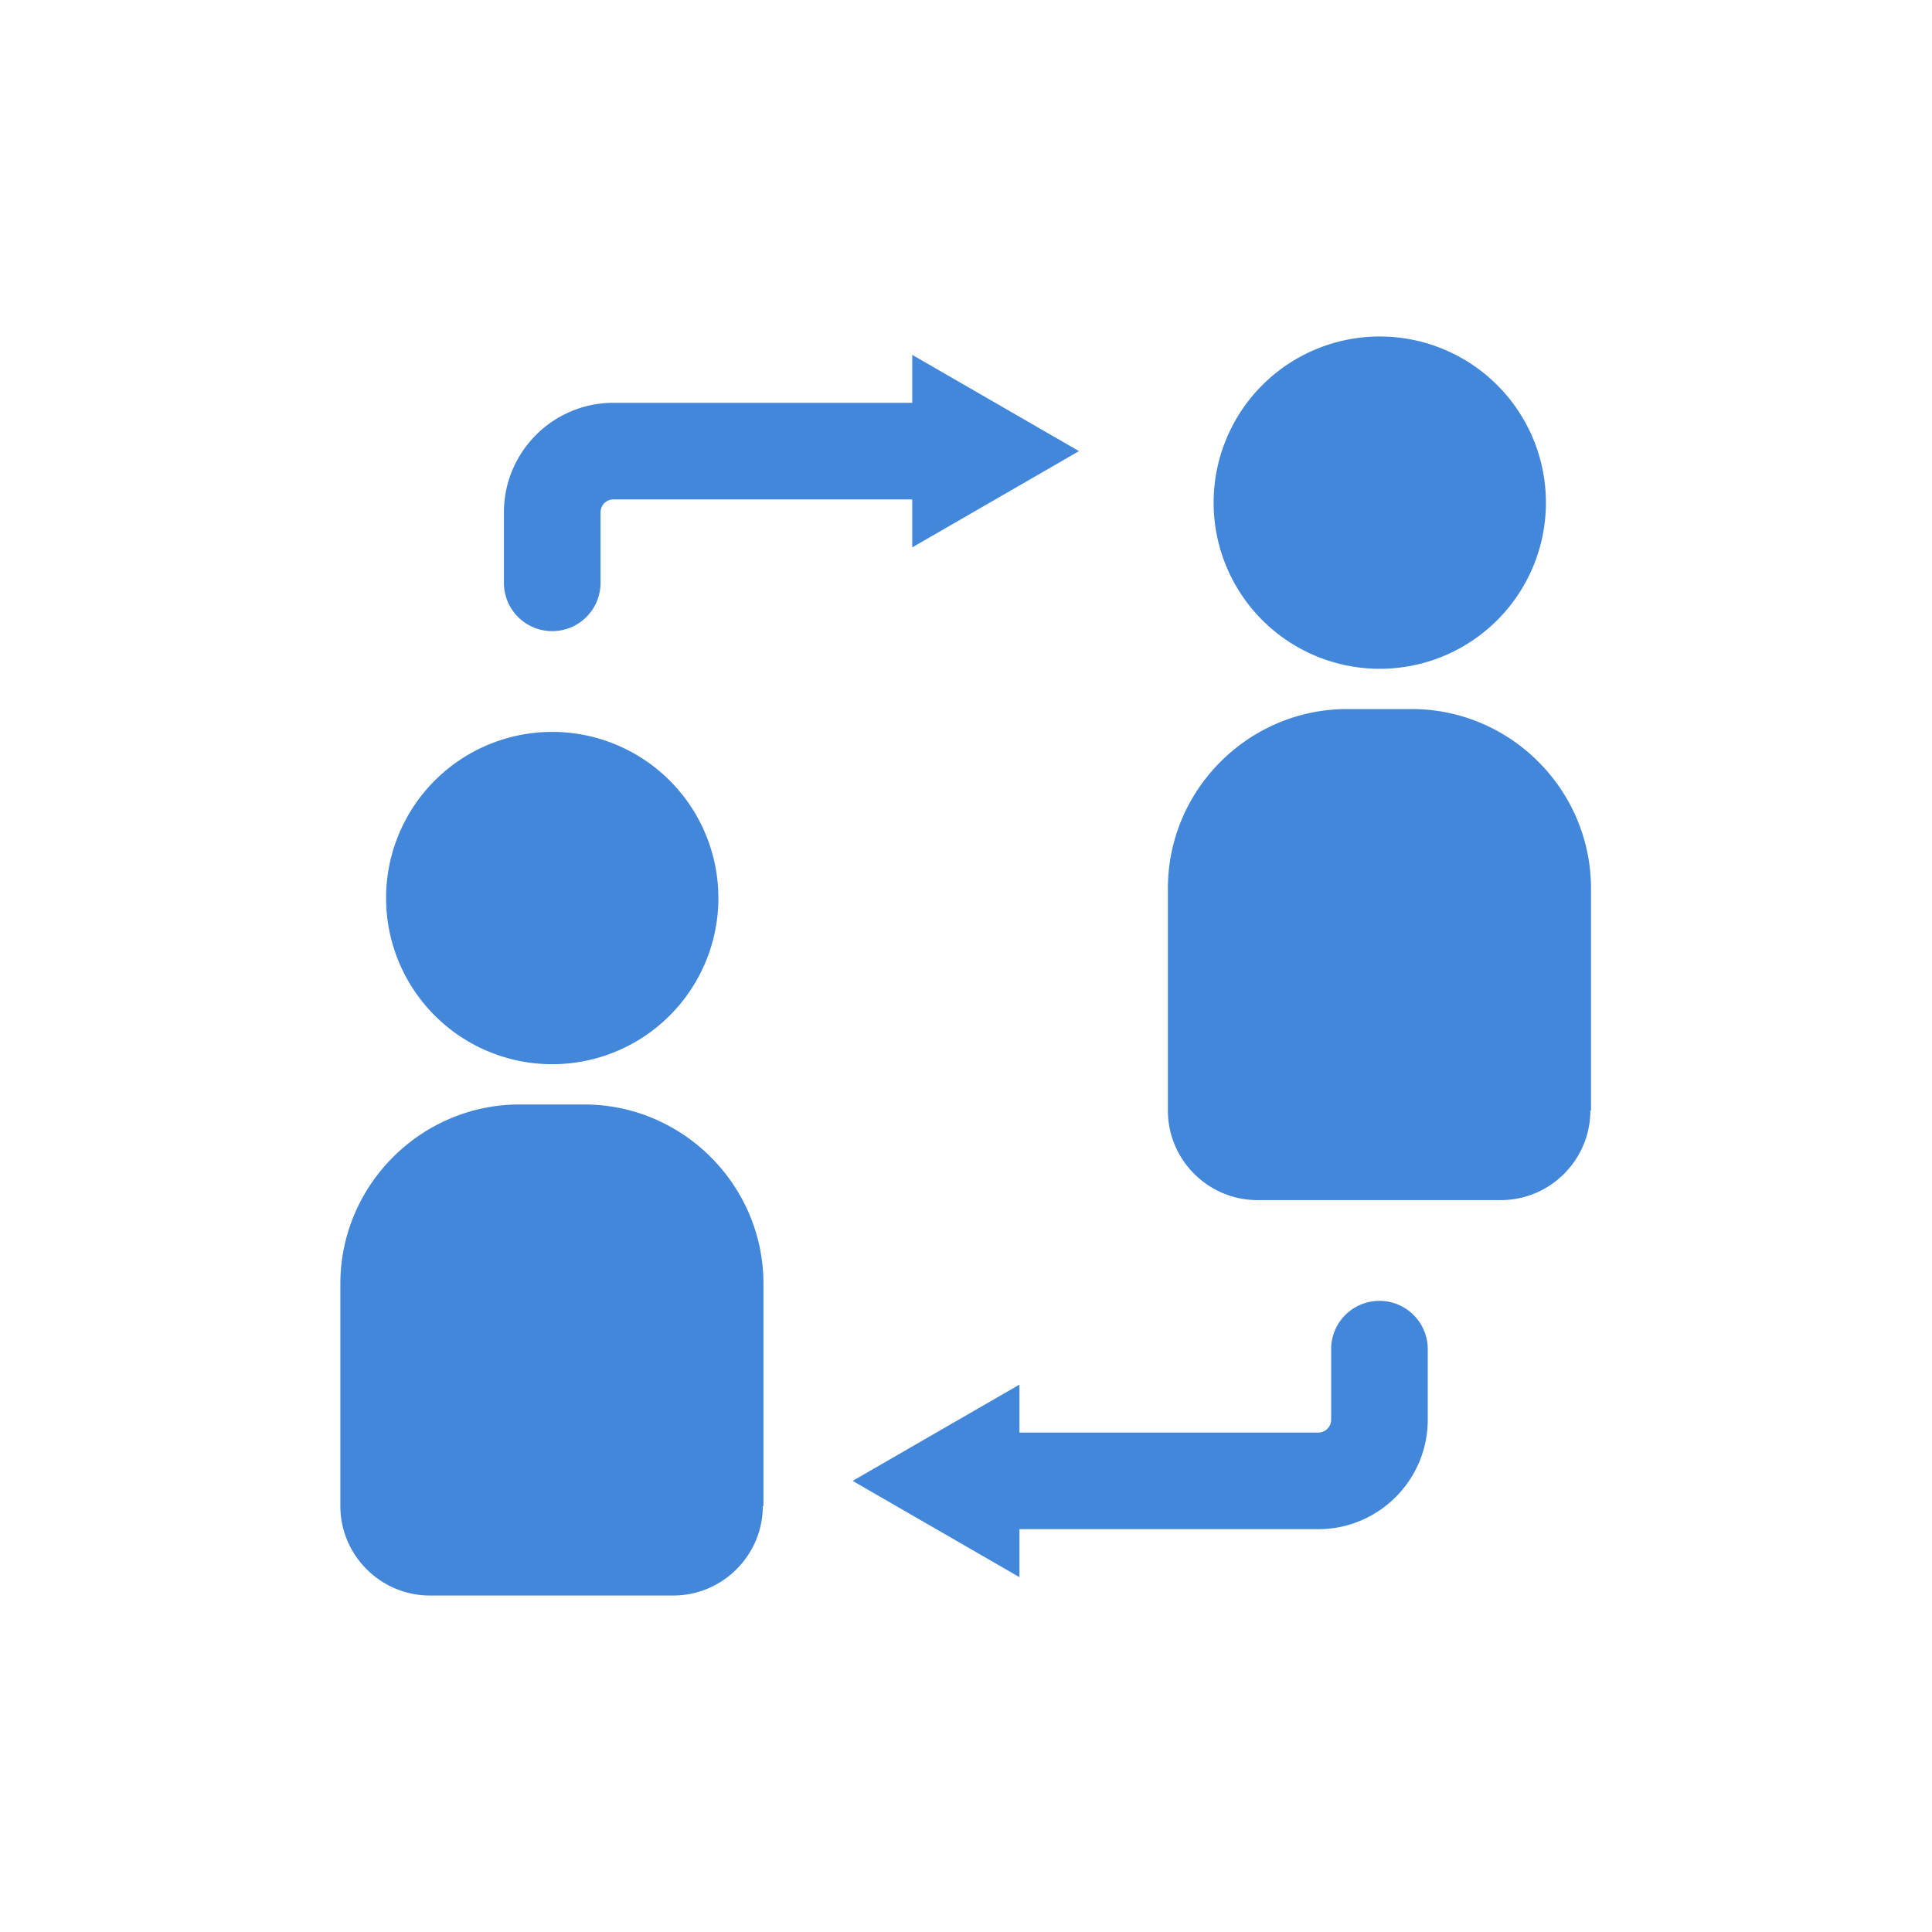
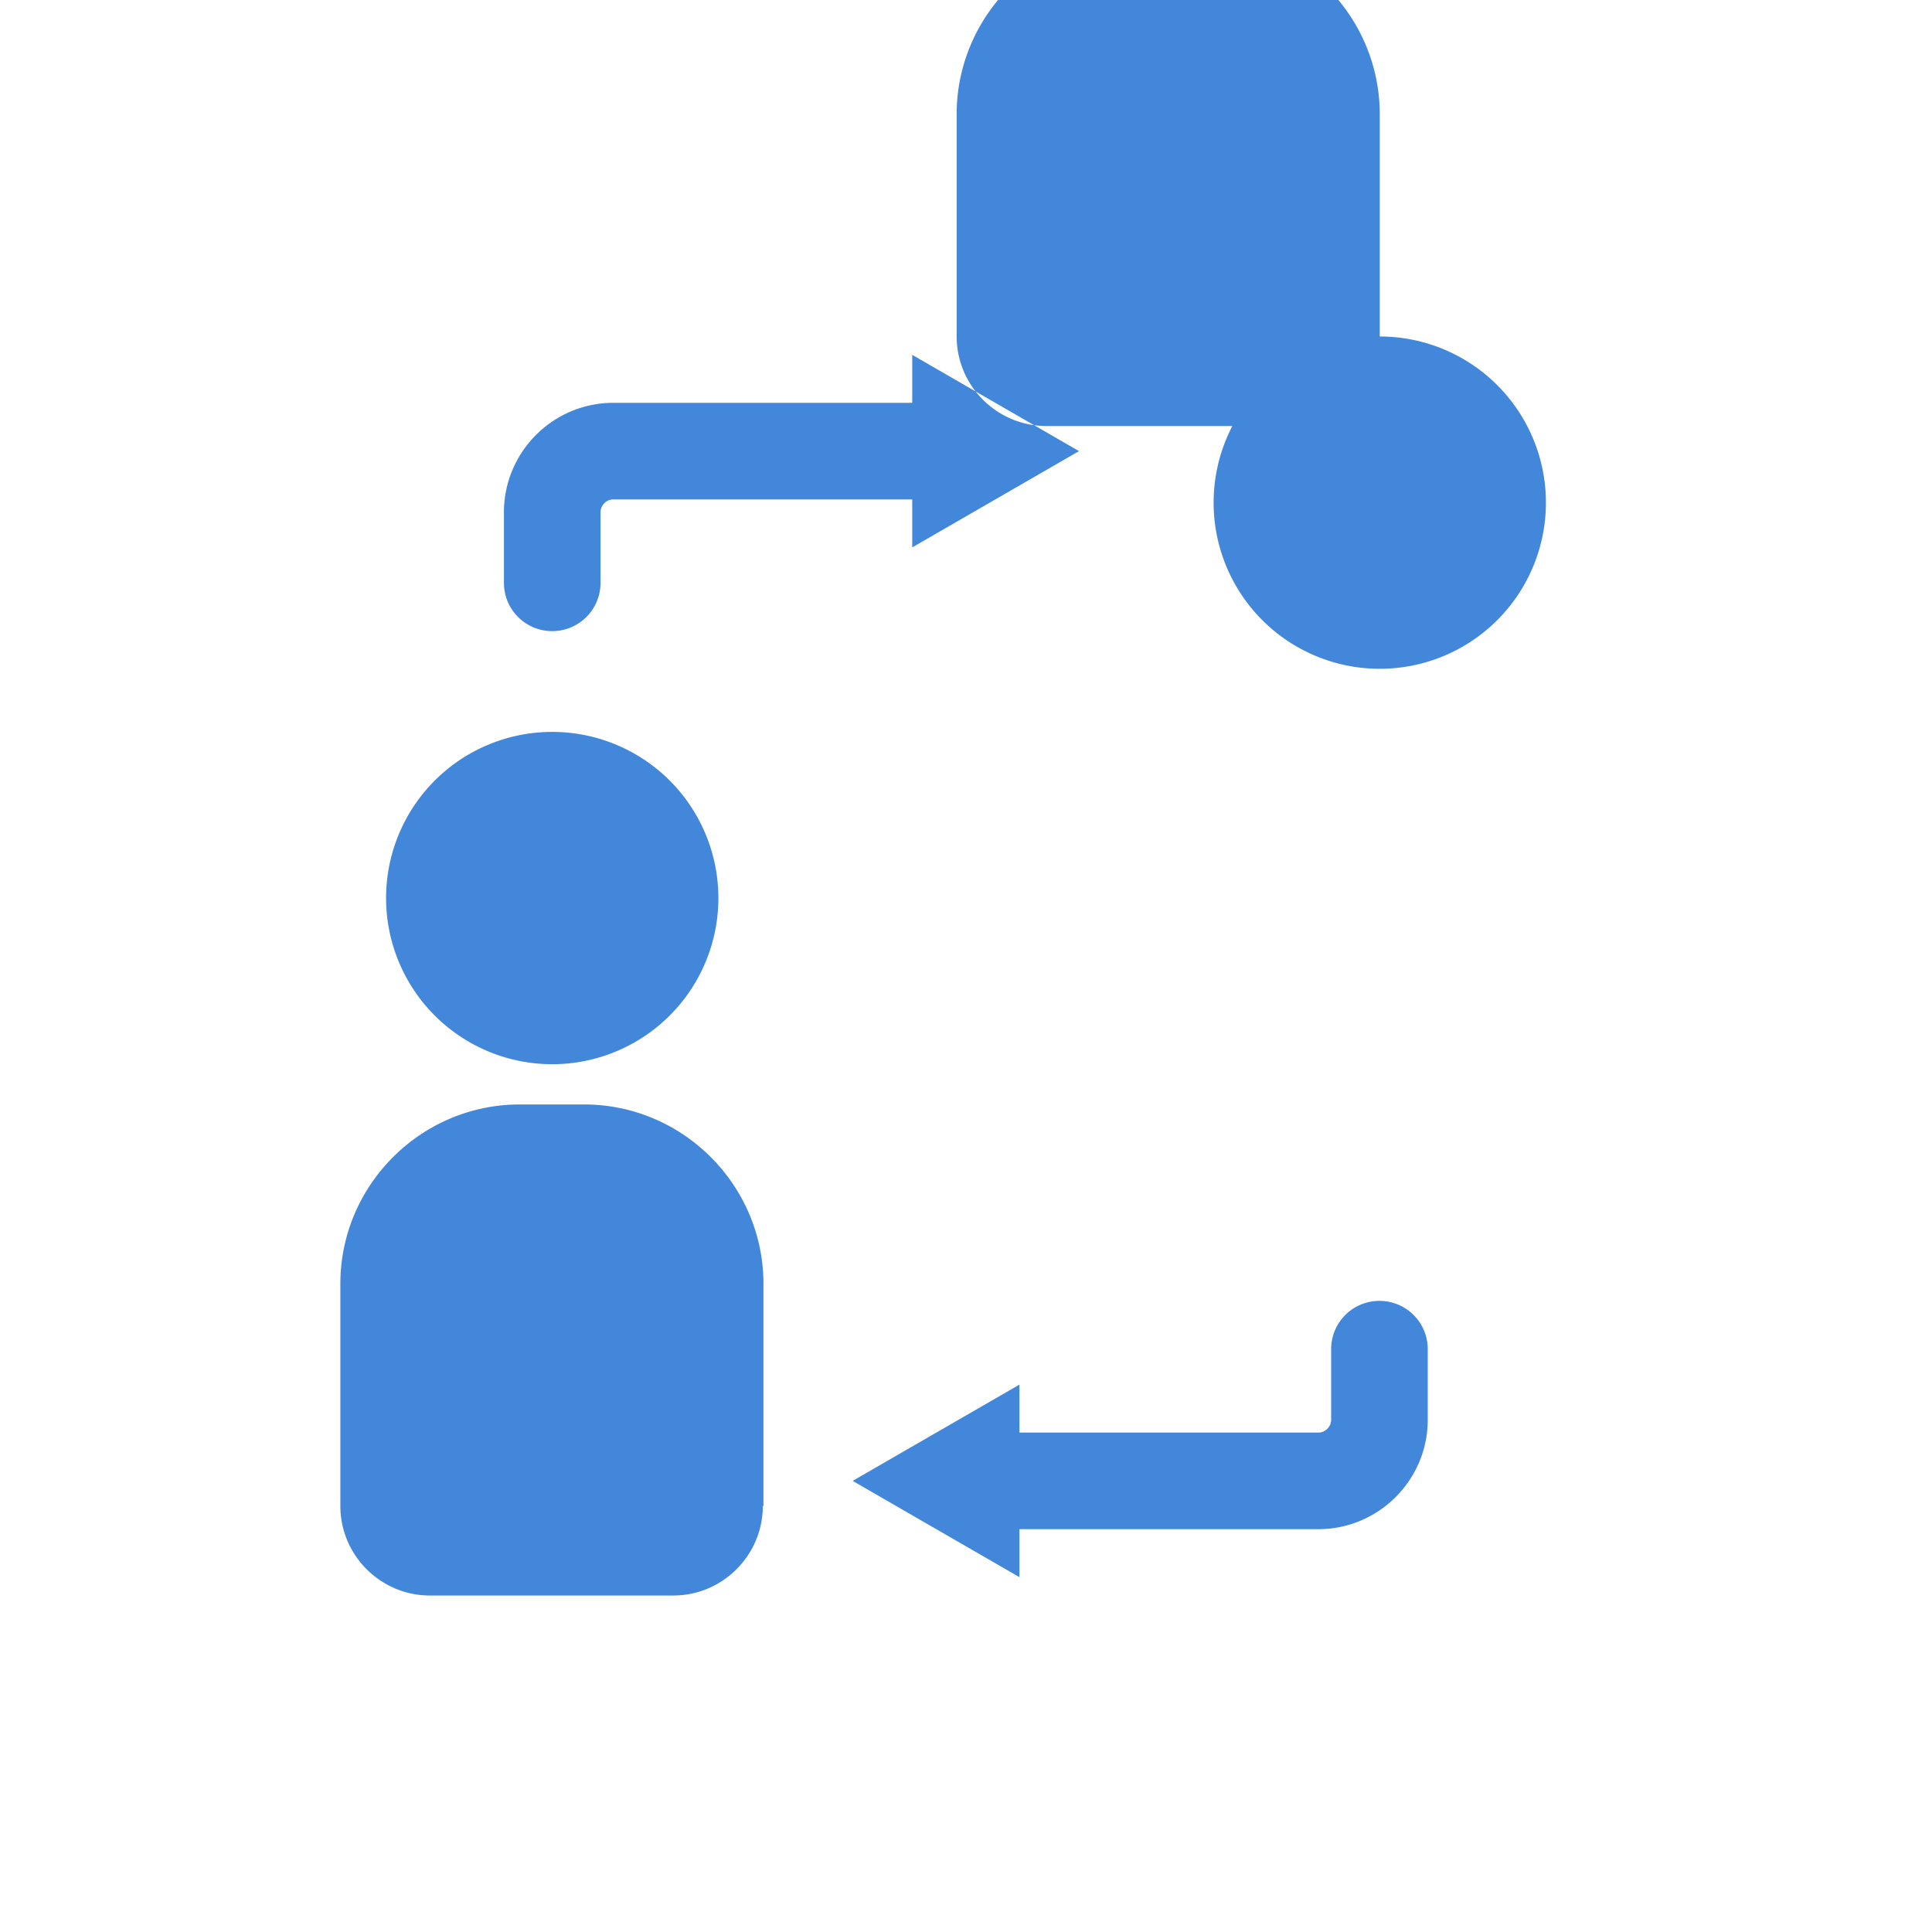
<svg xmlns="http://www.w3.org/2000/svg" viewBox="0 0 60 60" width="60" height="60">
-   <path d="M28.33 17v-1.49h-9.28c-.22 0-.4.18-.4.4v2.19c0 .83-.67 1.5-1.5 1.5s-1.5-.67-1.5-1.5v-2.19c0-1.87 1.52-3.4 3.4-3.4h9.28v-1.49l5.18 2.99L28.33 17Zm14.51 23.4c-.83 0-1.5.67-1.5 1.5v2.19c0 .22-.18.4-.4.4h-9.28V43l-5.18 2.99 5.18 2.99v-1.49h9.28c1.87 0 3.4-1.52 3.4-3.4V41.9c0-.83-.67-1.5-1.5-1.5ZM17.15 22.73a5.16 5.16 0 1 0 0 10.32 5.16 5.16 0 0 0 0-10.32Zm6.56 24.04v-6.9c0-3.06-2.5-5.57-5.57-5.57h-2c-3.06 0-5.57 2.5-5.57 5.57v6.9c0 1.53 1.25 2.78 2.78 2.78h7.56c1.53 0 2.78-1.25 2.78-2.78Zm19.14-36.32a5.16 5.16 0 1 0 0 10.32 5.16 5.16 0 0 0 0-10.32Zm6.56 24.04v-6.9c0-3.06-2.5-5.57-5.57-5.57h-2c-3.06 0-5.57 2.5-5.57 5.57v6.9c0 1.53 1.25 2.78 2.78 2.78h7.56c1.53 0 2.78-1.25 2.78-2.78Z" fill="#4387db" />
+   <path d="M28.33 17v-1.49h-9.28c-.22 0-.4.18-.4.4v2.19c0 .83-.67 1.5-1.5 1.5s-1.5-.67-1.5-1.5v-2.19c0-1.87 1.52-3.4 3.4-3.4h9.28v-1.49l5.18 2.99L28.33 17Zm14.51 23.4c-.83 0-1.5.67-1.5 1.5v2.19c0 .22-.18.4-.4.4h-9.28V43l-5.18 2.99 5.18 2.99v-1.49h9.28c1.87 0 3.4-1.52 3.4-3.4V41.9c0-.83-.67-1.5-1.5-1.5ZM17.15 22.73a5.16 5.16 0 1 0 0 10.32 5.16 5.16 0 0 0 0-10.32Zm6.56 24.04v-6.9c0-3.06-2.5-5.57-5.57-5.57h-2c-3.06 0-5.57 2.5-5.57 5.57v6.9c0 1.53 1.25 2.78 2.78 2.78h7.56c1.53 0 2.78-1.25 2.78-2.78Zm19.14-36.32a5.16 5.16 0 1 0 0 10.32 5.16 5.16 0 0 0 0-10.32Zv-6.9c0-3.06-2.5-5.57-5.57-5.57h-2c-3.06 0-5.57 2.5-5.57 5.57v6.9c0 1.53 1.25 2.78 2.78 2.78h7.56c1.53 0 2.78-1.25 2.78-2.78Z" fill="#4387db" />
</svg>